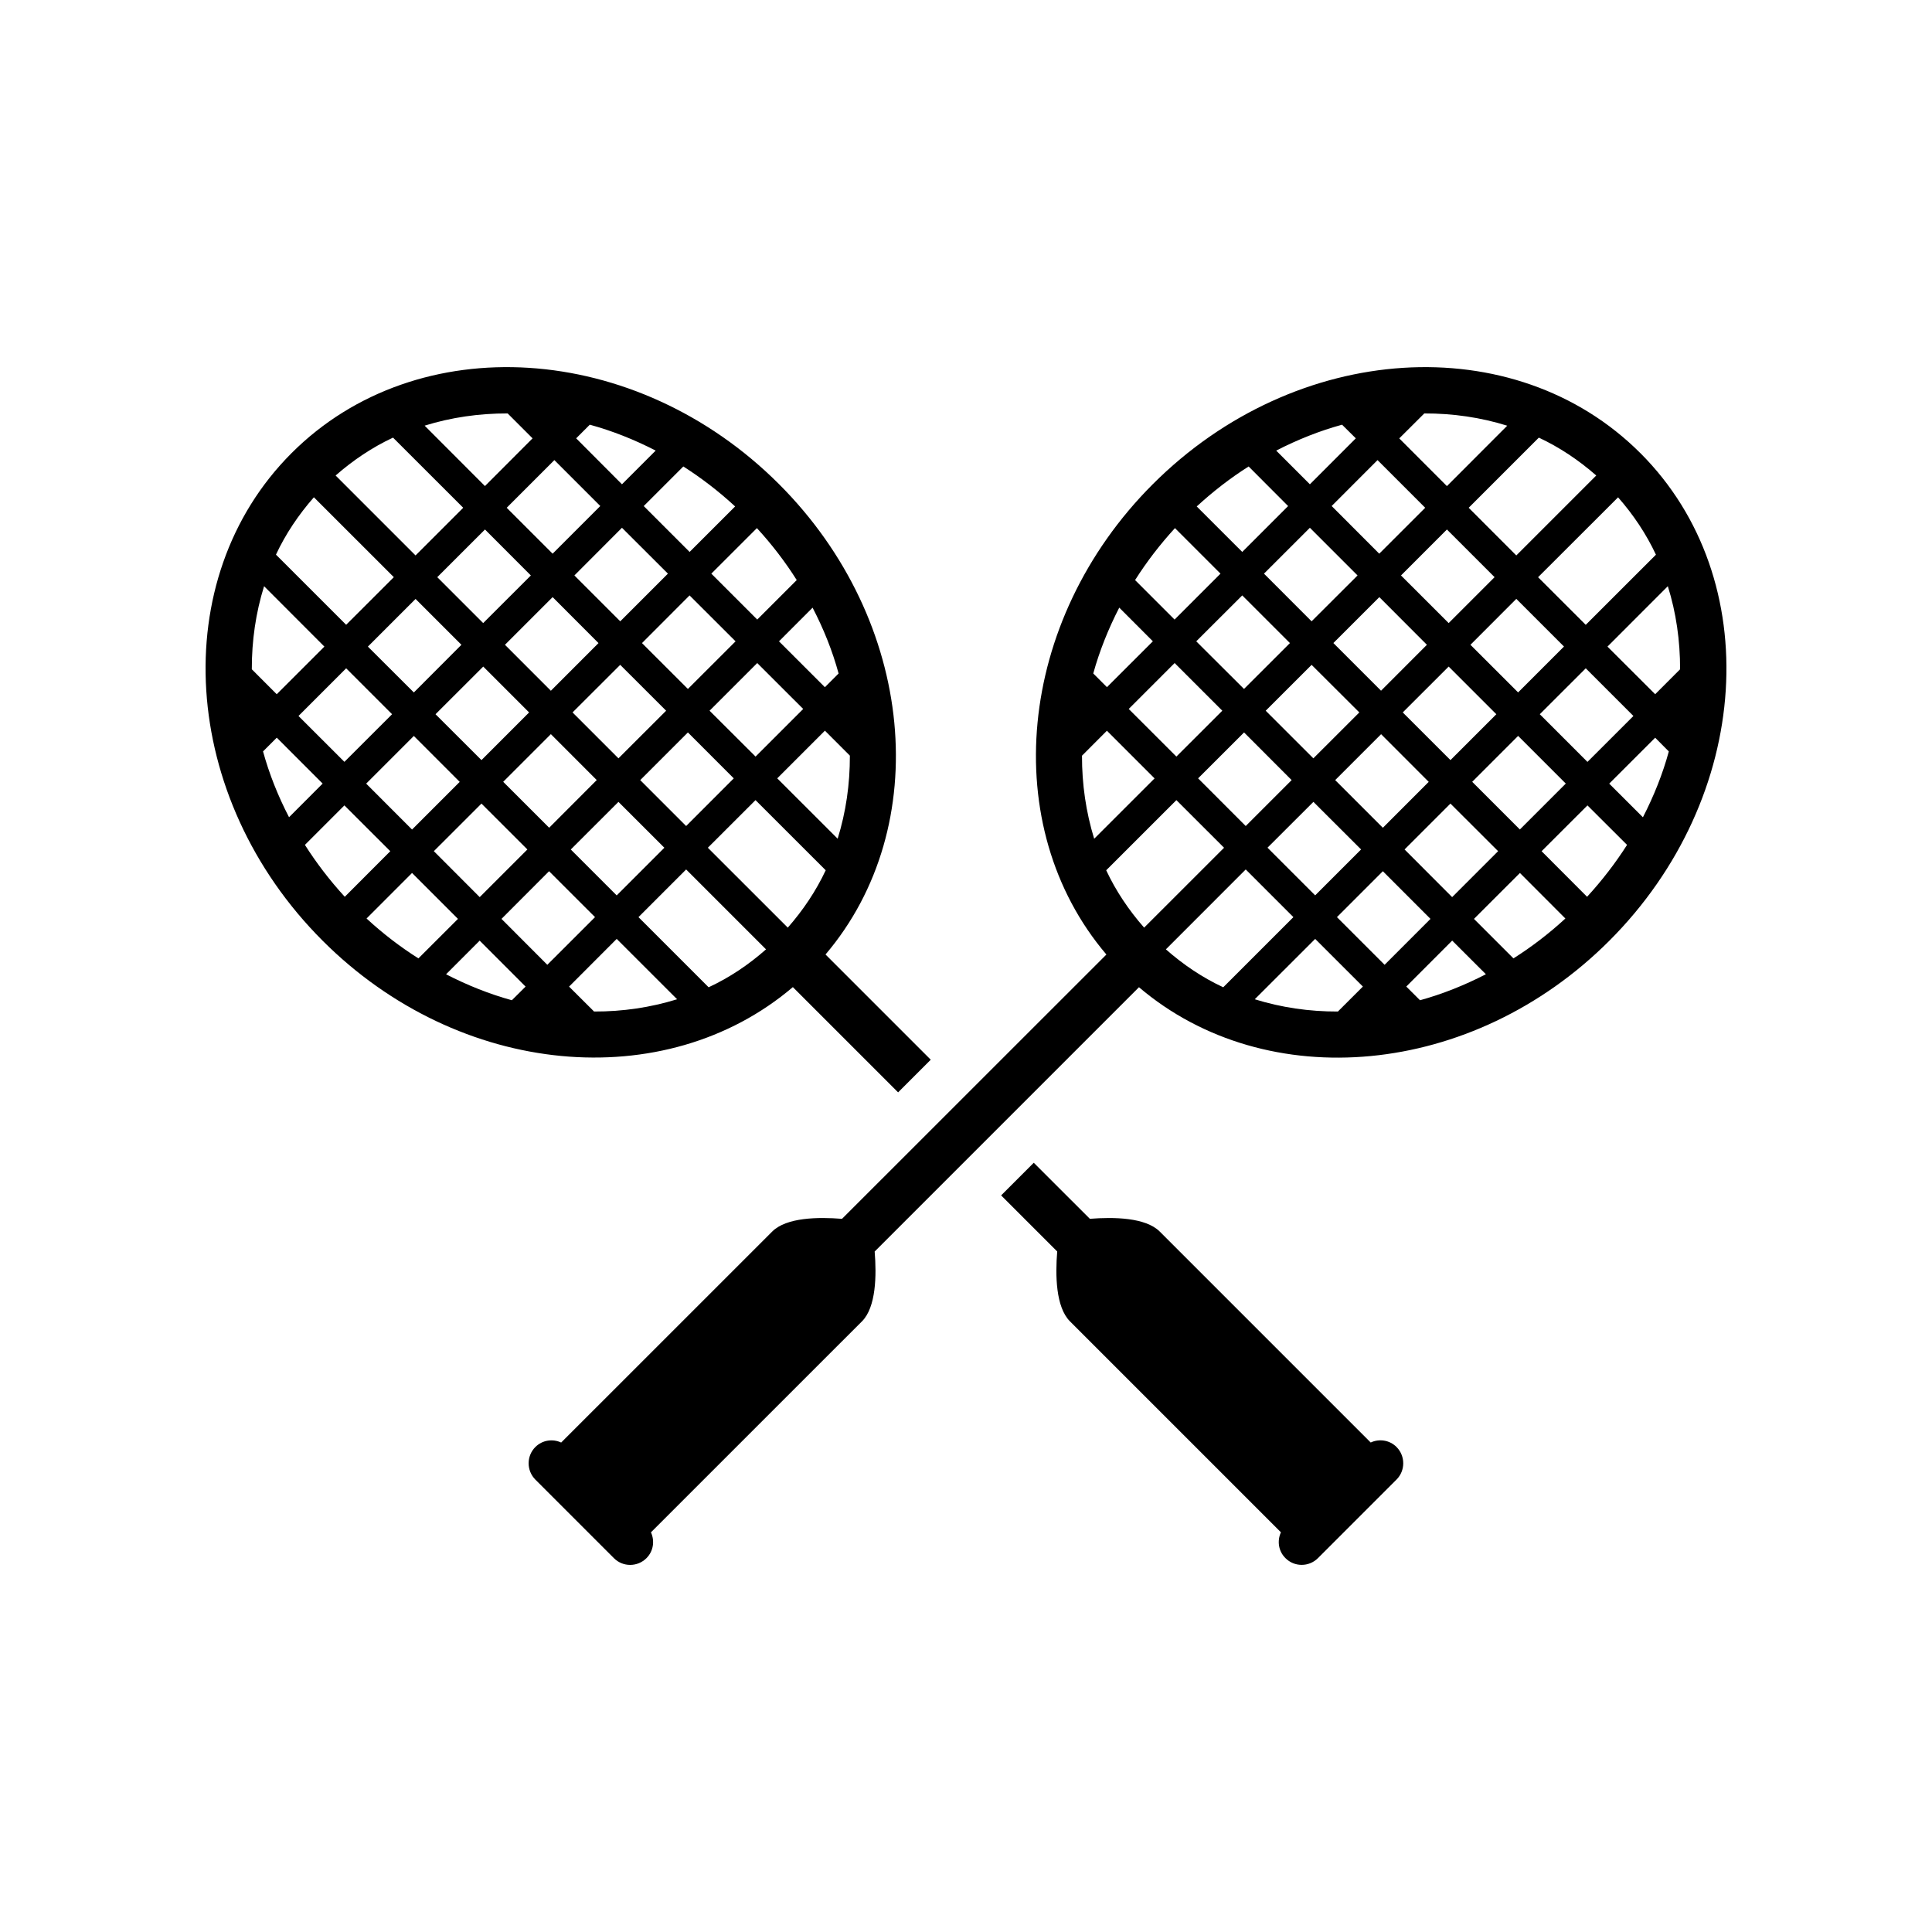
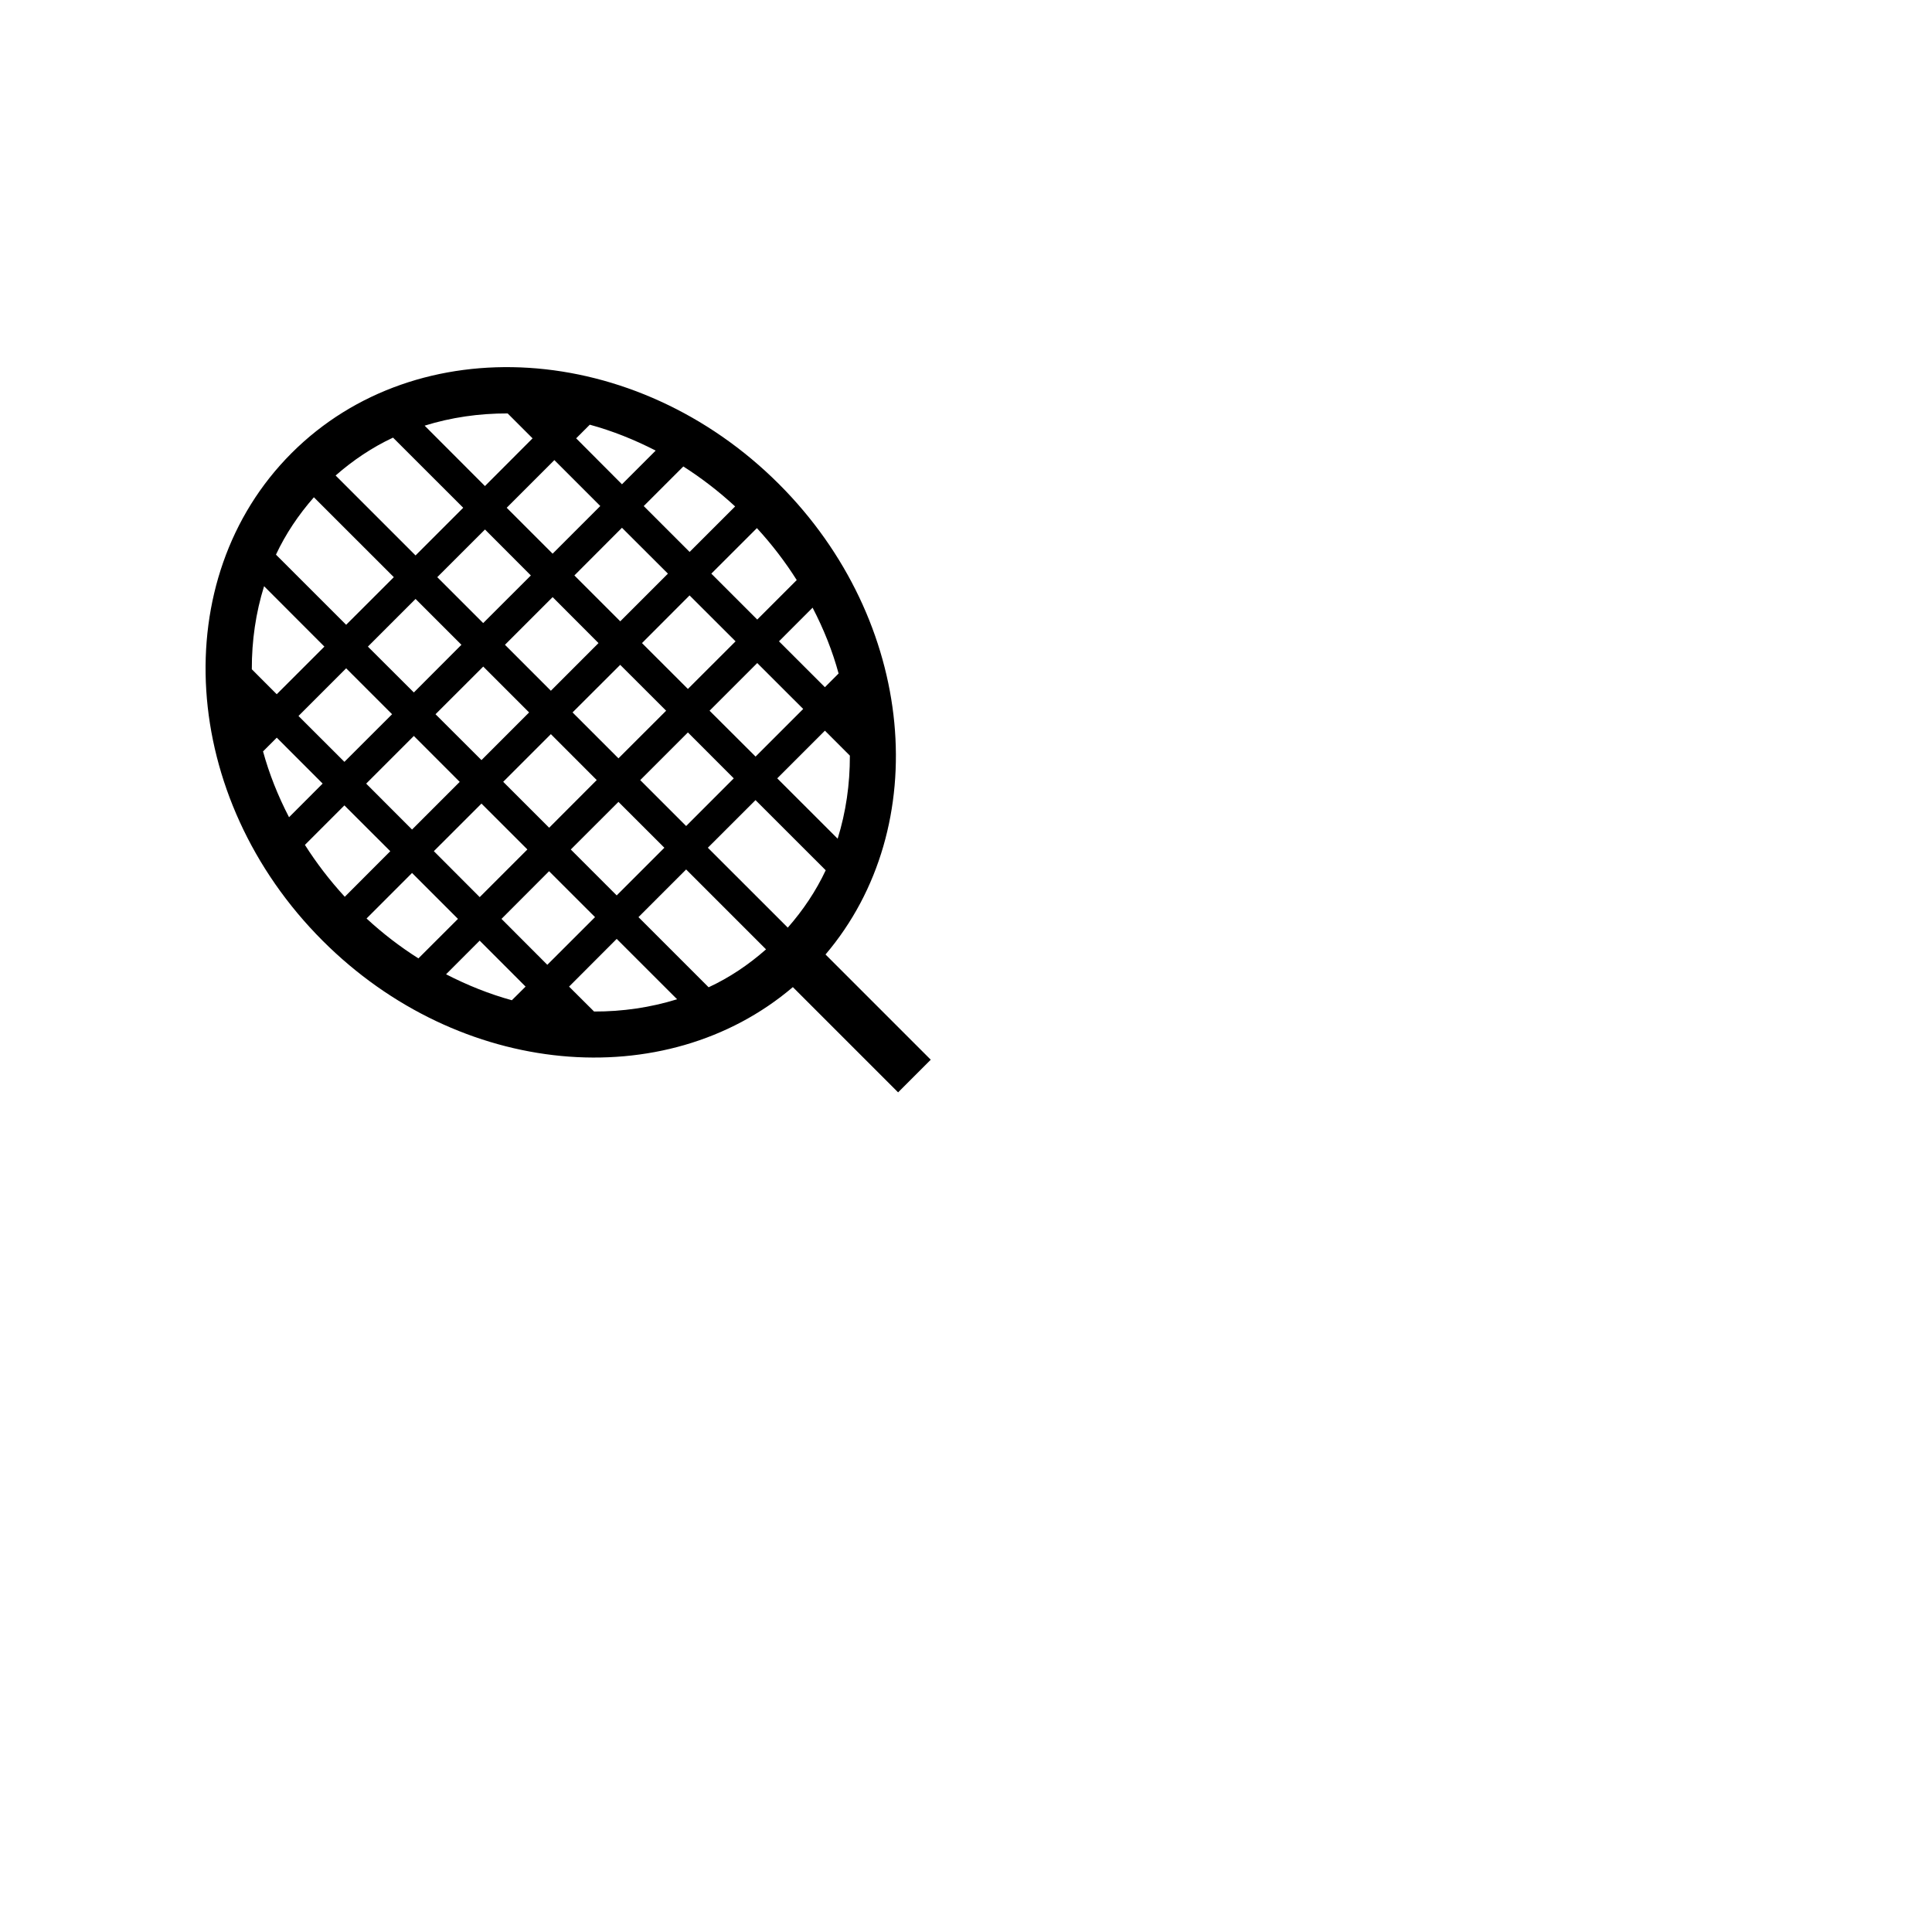
<svg xmlns="http://www.w3.org/2000/svg" fill="#000000" width="800px" height="800px" version="1.1" viewBox="144 144 512 512">
  <g>
-     <path d="m507.25 526.28c-9.332-9.332-50.91-50.898-55.91-55.91-3.766-3.754-12.203-3.867-18.516-3.375l-14.863-14.852-8.652 8.652 14.863 14.863c-0.516 6.297-0.391 14.738 3.375 18.504 5 5.012 46.578 46.578 55.91 55.91-1.031 2.254-0.68 4.988 1.195 6.84 2.367 2.394 6.234 2.394 8.629 0l20.809-20.809c2.379-2.379 2.379-6.246 0-8.641-1.852-1.852-4.609-2.227-6.84-1.184z" />
    <path d="m354.12 405.6 27.887 27.887 8.652-8.652-27.887-27.887c28.793-33.867 23.918-88.406-12.316-124.64-37.875-37.887-95.836-41.578-129.19-8.227-33.352 33.363-29.66 91.316 8.227 129.21 36.219 36.25 90.77 41.113 124.62 12.305zm-22.328 0.039-18.59-18.59 12.633-12.633 21.172 21.172c-4.637 4.094-9.727 7.508-15.215 10.051zm-5.492-67.535 12.156 12.168-12.621 12.633-12.168-12.168zm-18.402 6.863-12.168-12.168 12.633-12.609 12.168 12.156zm24.145-12.621 12.633-12.633 12.18 12.168-12.621 12.621zm-5.742-5.766-12.168-12.156 12.609-12.633 12.191 12.168zm-17.926-17.926-12.156-12.156 12.609-12.633 12.18 12.156zm-5.766 5.769-12.621 12.633-12.168-12.18 12.633-12.633zm-18.391 18.379-12.621 12.633-12.18-12.156 12.648-12.633zm-12.168-23.68-12.168-12.168 12.645-12.633 12.156 12.18zm-5.766 5.754-12.609 12.633-12.18-12.152 12.633-12.633zm-18.379 18.402-12.633 12.621-12.168-12.156 12.633-12.633zm5.769 5.758 12.156 12.168-12.633 12.633-12.156-12.168zm17.922 17.922 12.168 12.156-12.633 12.633-12.156-12.18zm5.758-5.769 12.633-12.633 12.156 12.168-12.609 12.633zm30.543 5.316 12.168 12.156-12.633 12.633-12.168-12.168zm44.875 33.328-21.184-21.172 12.633-12.621 18.602 18.59c-2.566 5.465-5.969 10.555-10.051 15.203zm13.215-23.566-16.008-15.996 12.633-12.633 6.613 6.613c0.023 7.582-1.047 14.973-3.238 22.016zm0.25-43.781-3.629 3.629-12.168-12.156 8.906-8.918c2.949 5.668 5.281 11.512 6.891 17.445zm-11.094-24.762-10.465 10.465-12.168-12.168 12.078-12.066c4.004 4.359 7.519 8.957 10.555 13.77zm-16.324-19.512-12.066 12.055-12.156-12.156 10.492-10.492c4.785 3.051 9.383 6.578 13.73 10.594zm-38.516-21.664c5.918 1.613 11.777 3.941 17.457 6.863l-8.93 8.93-12.141-12.18zm2.781 21.551-12.633 12.633-12.168-12.168 12.633-12.633zm-24.547-24.535 6.602 6.602-12.621 12.645-15.984-16.008c7.004-2.18 14.434-3.262 22.004-3.238zm-30.379 6.41 18.602 18.59-12.633 12.633-21.184-21.184c4.66-4.082 9.746-7.481 15.215-10.039zm-20.973 15.809 21.184 21.172-12.633 12.621-18.602-18.59c2.559-5.469 5.969-10.555 10.051-15.203zm-13.199 23.566 15.984 16.008-12.633 12.621-6.602-6.613c-0.023-7.582 1.059-15 3.25-22.016zm-0.277 43.781 3.641-3.641 12.156 12.168-8.906 8.918c-2.949-5.684-5.266-11.516-6.891-17.445zm11.098 24.773 10.465-10.465 12.156 12.141-12.055 12.078c-4.004-4.359-7.531-8.969-10.566-13.754zm16.336 19.508 12.055-12.066 12.168 12.168-10.48 10.469c-4.801-3.035-9.41-6.562-13.742-10.57zm38.504 21.664c-5.918-1.625-11.777-3.969-17.434-6.879l8.906-8.918 12.168 12.18zm-2.746-21.562 12.609-12.633 12.18 12.168-12.645 12.633zm30.531 5.305 16.008 15.996c-7.027 2.18-14.434 3.273-22.004 3.25l-6.625-6.602z" />
-     <path d="m578.71 264.08c-33.352-33.352-91.316-29.66-129.21 8.238-36.238 36.238-41.109 90.773-12.293 124.64l-70.066 70.043c-6.297-0.504-14.75-0.391-18.504 3.375-5.012 5.027-46.578 46.578-55.922 55.91-2.242-1.047-4.977-0.668-6.84 1.184-2.379 2.379-2.379 6.246 0 8.641l20.809 20.809c2.379 2.394 6.246 2.394 8.641 0 1.852-1.852 2.215-4.586 1.184-6.84 9.344-9.332 50.91-50.91 55.922-55.91 3.754-3.754 3.879-12.203 3.363-18.504l70.043-70.043c33.867 28.805 88.418 23.93 124.64-12.305 37.926-37.922 41.617-95.871 8.238-129.24zm10.531 57.285-6.602 6.613-12.645-12.621 15.996-16.008c2.203 7.016 3.262 14.434 3.25 22.016zm-55.559-6.488 12.156-12.168 12.633 12.633-12.156 12.156zm6.863 18.402-12.156 12.156-12.645-12.633 12.168-12.156zm-12.633-24.156-12.633-12.621 12.168-12.18 12.633 12.633zm-5.766 5.754-12.156 12.168-12.633-12.633 12.18-12.168zm-17.91 17.926-12.18 12.168-12.633-12.621 12.168-12.156zm-12.648-24.148-12.621-12.633 12.168-12.156 12.633 12.633zm-5.742 5.769-12.168 12.156-12.66-12.621 12.191-12.168zm-17.922 17.922-12.168 12.156-12.633-12.621 12.168-12.168zm5.766 5.758 12.609 12.633-12.168 12.168-12.621-12.633zm18.379 18.402 12.633 12.609-12.168 12.168-12.633-12.633zm5.769-5.769 12.168-12.168 12.621 12.633-12.156 12.168zm30.543 6.223 12.633 12.609-12.18 12.18-12.609-12.633zm5.769-5.769 12.168-12.168 12.633 12.633-12.168 12.168zm17.91-17.91 12.18-12.168 12.633 12.633-12.18 12.168zm30.781-42.281-18.602 18.59-12.633-12.621 21.199-21.172c4.078 4.637 7.465 9.723 10.035 15.203zm-15.82-20.984-21.184 21.184-12.621-12.633 18.59-18.59c5.465 2.559 10.566 5.957 15.215 10.039zm-45.57-16.449c7.57-0.023 14.977 1.059 21.98 3.25l-15.984 16.008-12.633-12.645zm0.242 25-12.18 12.168-12.609-12.633 12.156-12.168zm-22.031-22.016 3.641 3.613-12.168 12.18-8.93-8.93c5.695-2.922 11.539-5.25 17.457-6.863zm-24.762 11.07 10.465 10.492-12.156 12.156-12.066-12.055c4.375-4.016 8.945-7.543 13.758-10.594zm-19.523 16.336 12.066 12.066-12.168 12.168-10.465-10.465c3.047-4.812 6.574-9.41 10.566-13.77zm-14.762 21.074 8.906 8.918-12.168 12.156-3.629-3.629c1.641-5.922 3.969-11.766 6.891-17.445zm-9.875 39.234 6.602-6.613 12.633 12.633-16.008 15.996c-2.168-7.055-3.25-14.445-3.227-22.016zm6.414 30.367 18.602-18.59 12.633 12.621-21.184 21.172c-4.082-4.648-7.496-9.738-10.051-15.203zm15.816 20.957 21.16-21.172 12.633 12.633-18.59 18.59c-5.465-2.543-10.555-5.957-15.203-10.051zm45.582 16.477c-7.594 0.023-14.977-1.059-22.027-3.25l16.008-15.996 12.645 12.633zm-0.25-25.016 12.168-12.168 12.621 12.633-12.156 12.168zm22.016 22.027-3.641-3.629 12.168-12.18 8.93 8.918c-5.691 2.926-11.551 5.266-17.457 6.891zm24.762-11.094-10.465-10.465 12.18-12.168 12.043 12.066c-4.348 4.004-8.957 7.531-13.758 10.566zm19.512-16.324-12.055-12.078 12.156-12.141 10.492 10.465c-3.051 4.785-6.59 9.395-10.594 13.754zm14.797-21.07-8.93-8.918 12.18-12.168 3.613 3.641c-1.609 5.918-3.938 11.75-6.863 17.445z" />
  </g>
</svg>